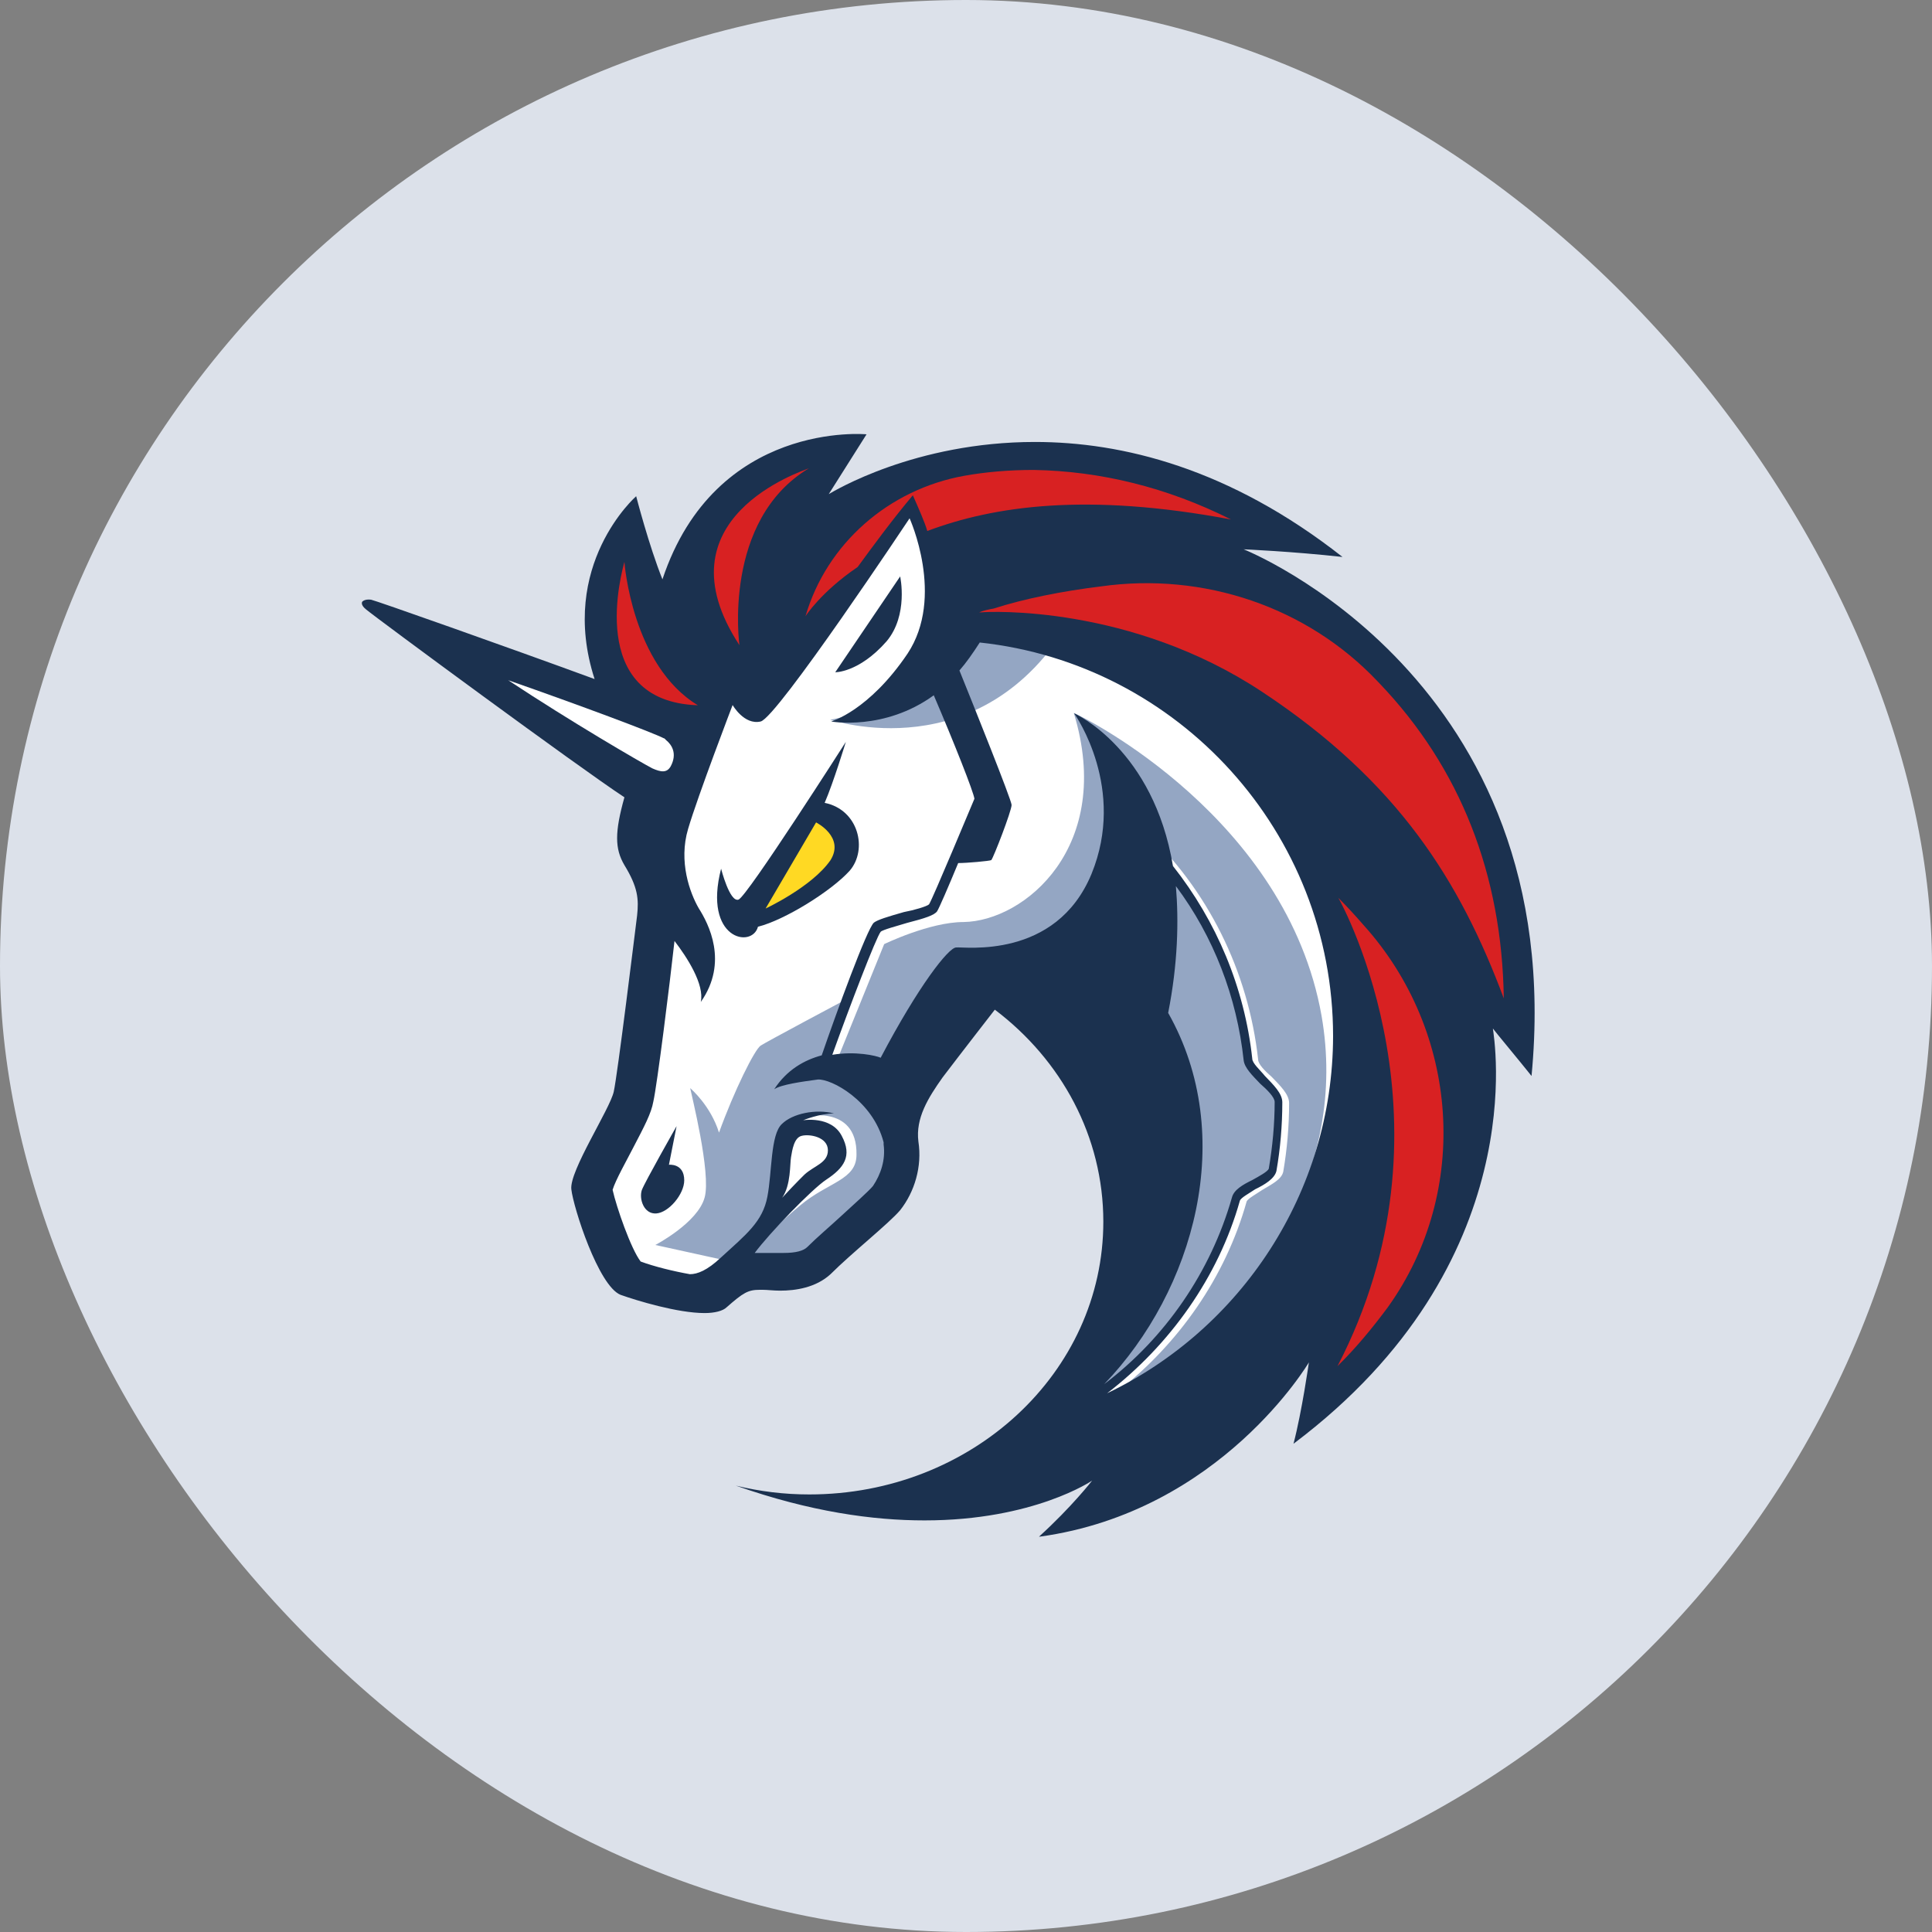
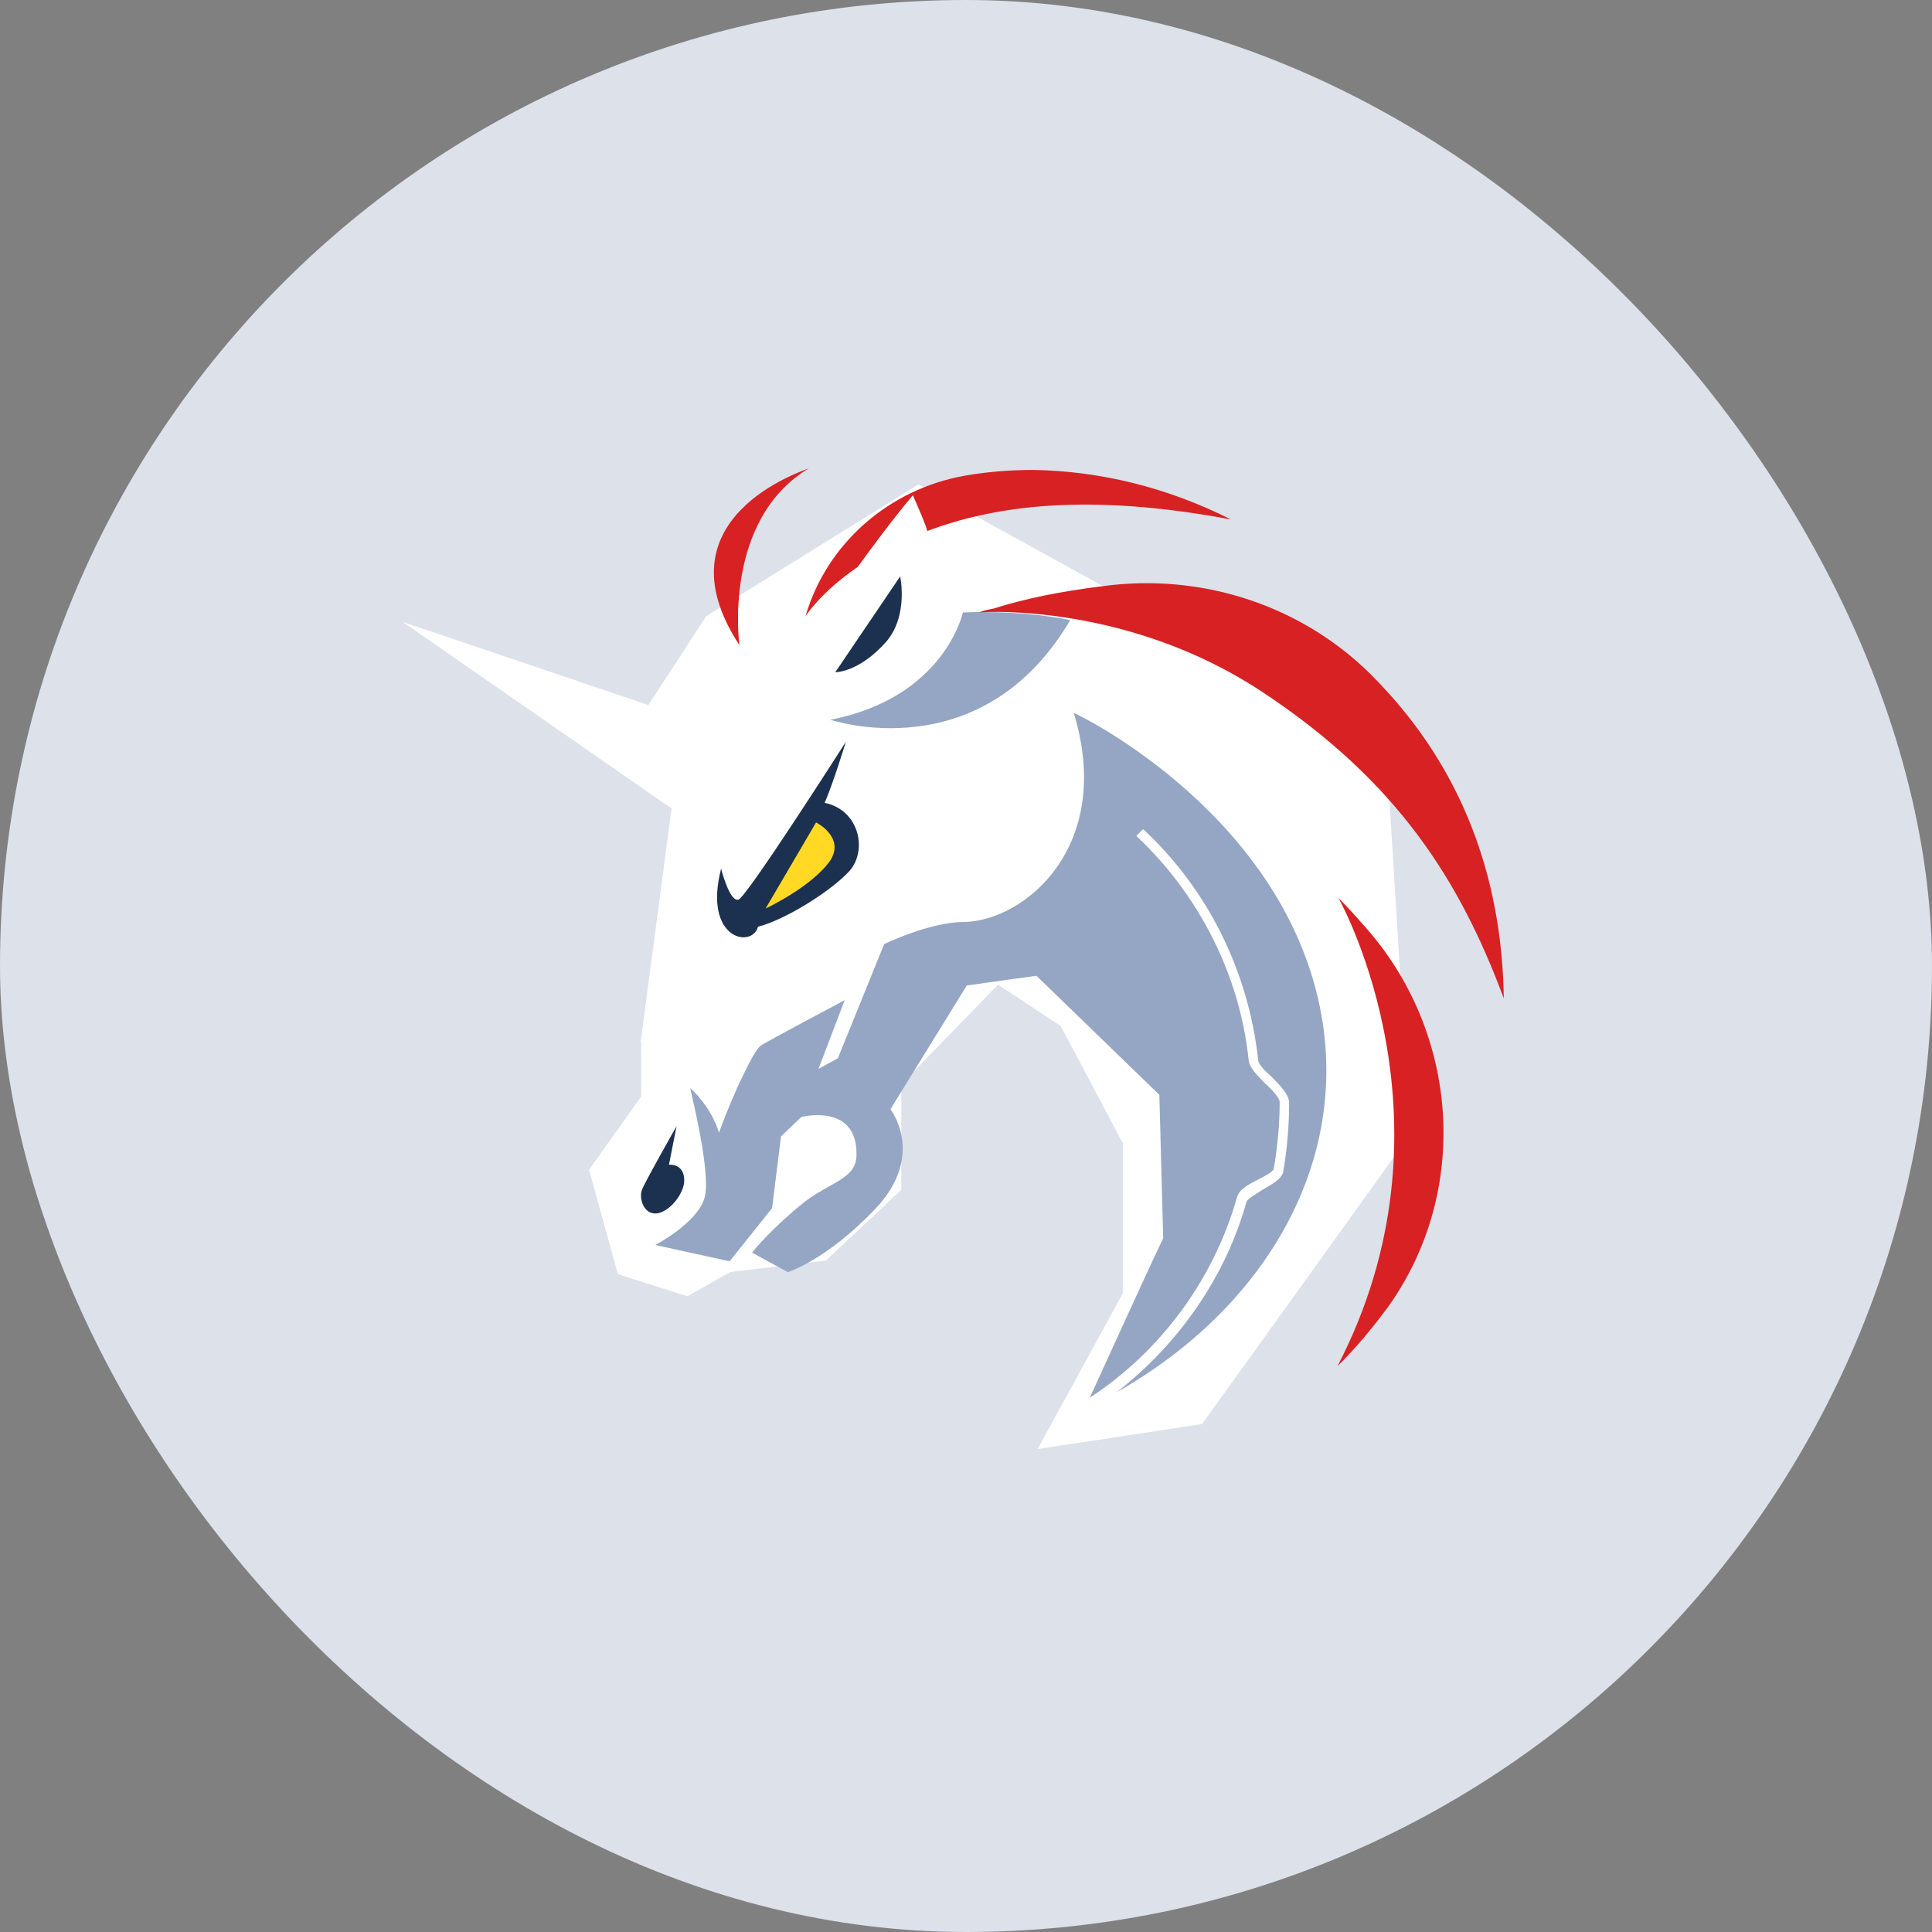
<svg xmlns="http://www.w3.org/2000/svg" width="25" height="25" viewBox="0 0 25 25" fill="none">
  <rect x="0" y="0" width="25" height="25" fill="#808080" stroke="none" />
  <rect width="25" height="25" rx="12.5" fill="#DCE1EA" />
  <path d="M8.29 13.481L8.69 10.462L5.21 8.047L8.389 9.123L9.14 7.971L11.884 6.269L17.933 9.6L18.246 14.683L15.555 18.427L13.426 18.751L14.529 16.736V14.794L13.727 13.279L12.915 12.741L11.663 14.03V15.396L10.686 16.312L9.446 16.461L8.896 16.774L7.996 16.488L7.622 15.137L8.297 14.187V13.481H8.29Z" fill="white" />
  <path d="M13.849 8.024C13.185 7.887 12.46 7.925 12.46 7.925C12.46 7.925 12.224 9.028 10.743 9.314C10.758 9.314 12.697 9.978 13.849 8.024Z" fill="#94A6C3" />
  <path d="M14.452 18.014C15.254 17.388 15.857 16.526 16.131 15.549C16.143 15.511 16.257 15.45 16.33 15.4C16.456 15.324 16.582 15.263 16.605 15.163C16.654 14.877 16.681 14.576 16.681 14.274C16.681 14.16 16.566 14.049 16.456 13.935C16.368 13.858 16.28 13.771 16.28 13.709C16.154 12.568 15.628 11.504 14.792 10.729L14.704 10.817C15.517 11.58 16.044 12.618 16.158 13.721C16.17 13.82 16.273 13.919 16.372 14.022C16.46 14.099 16.559 14.209 16.559 14.259C16.559 14.545 16.532 14.835 16.483 15.121C16.471 15.171 16.357 15.221 16.269 15.27C16.143 15.331 16.032 15.396 16.006 15.495C15.704 16.56 15.017 17.487 14.101 18.087C14.265 17.735 14.777 16.598 15.052 16.022L15.002 14.167L13.411 12.626L12.51 12.752L11.522 14.354C11.522 14.354 11.983 14.942 11.335 15.633C10.697 16.308 10.194 16.461 10.194 16.461L9.732 16.209C9.869 16.033 10.144 15.77 10.358 15.595C10.72 15.293 11.083 15.27 11.083 14.942C11.094 14.267 10.369 14.454 10.369 14.454L10.106 14.705L9.991 15.633L9.442 16.32L9.381 16.308L8.48 16.11C8.48 16.11 9.03 15.823 9.118 15.495C9.205 15.182 8.942 14.145 8.931 14.08C8.942 14.091 9.194 14.305 9.304 14.656C9.503 14.106 9.766 13.58 9.843 13.53C9.919 13.48 10.93 12.942 10.93 12.942L10.591 13.832L10.842 13.694L11.441 12.217C11.441 12.217 12.029 11.931 12.468 11.931C13.258 11.92 14.422 10.954 13.895 9.226C14.044 9.287 16.65 10.592 17.101 13.145C17.444 15.11 16.33 16.949 14.452 18.014Z" fill="#94A6C3" />
  <path d="M11.472 8.299C11.758 7.959 11.648 7.459 11.648 7.459L10.808 8.699C10.797 8.699 11.11 8.711 11.472 8.299Z" fill="#1B314F" />
  <path d="M8.656 15.072L8.755 14.572C8.755 14.572 8.343 15.297 8.305 15.4C8.267 15.515 8.332 15.713 8.492 15.702C8.656 15.69 8.854 15.45 8.854 15.274C8.854 15.049 8.656 15.072 8.656 15.072Z" fill="#1B314F" />
-   <path d="M16.093 7.108C16.093 7.108 16.719 7.135 17.372 7.207C15.906 6.055 14.517 5.719 13.392 5.719C11.838 5.719 10.789 6.356 10.724 6.394L11.213 5.62C11.213 5.62 9.259 5.433 8.572 7.497C8.396 7.058 8.232 6.421 8.232 6.421C8.232 6.421 7.217 7.31 7.694 8.787C6.53 8.36 4.863 7.772 4.802 7.76C4.714 7.749 4.687 7.787 4.687 7.787C4.687 7.787 4.66 7.825 4.737 7.886C4.874 8.001 7.503 9.939 8.08 10.317C7.954 10.768 7.954 10.981 8.08 11.195C8.255 11.481 8.267 11.634 8.244 11.847C8.217 12.061 7.992 13.9 7.942 14.126C7.893 14.351 7.366 15.152 7.393 15.389C7.419 15.625 7.744 16.64 8.03 16.755C8.244 16.831 8.77 16.991 9.118 16.991C9.244 16.991 9.354 16.965 9.404 16.915C9.617 16.728 9.679 16.69 9.831 16.69C9.843 16.69 9.858 16.69 9.869 16.69C9.93 16.69 10.007 16.701 10.095 16.701C10.293 16.701 10.556 16.663 10.747 16.488C11.022 16.213 11.499 15.835 11.648 15.66C11.835 15.423 11.934 15.095 11.884 14.771C11.846 14.469 12.01 14.206 12.197 13.942C12.434 13.63 12.873 13.065 12.873 13.065C13.735 13.717 14.277 14.706 14.277 15.809C14.277 17.762 12.575 19.338 10.472 19.338C10.148 19.338 9.835 19.3 9.522 19.224C10.488 19.564 11.3 19.674 11.964 19.674C13.38 19.674 14.132 19.159 14.132 19.159C14.132 19.159 13.869 19.499 13.445 19.884C13.456 19.884 13.456 19.884 13.456 19.884C15.8 19.56 16.937 17.629 16.937 17.629C16.937 17.629 16.849 18.255 16.738 18.682C19.856 16.339 19.329 13.412 19.318 13.309C19.345 13.347 19.657 13.721 19.818 13.923C20.31 8.776 16.093 7.108 16.093 7.108ZM11.296 15.347C11.247 15.408 11.033 15.599 10.884 15.736C10.736 15.873 10.572 16.011 10.446 16.137C10.396 16.186 10.297 16.213 10.144 16.213C10.095 16.213 10.045 16.213 10.007 16.213C9.98 16.213 9.957 16.213 9.93 16.213C9.904 16.213 9.892 16.213 9.881 16.213C9.843 16.213 9.804 16.213 9.766 16.213C9.953 15.961 10.507 15.385 10.694 15.263C10.919 15.114 11.033 14.961 10.892 14.698C10.755 14.435 10.392 14.496 10.392 14.496C10.392 14.496 10.606 14.408 10.793 14.408C10.556 14.347 10.255 14.408 10.117 14.545C9.969 14.683 9.991 15.171 9.93 15.484C9.869 15.809 9.656 15.973 9.327 16.274C9.152 16.438 9.026 16.488 8.927 16.488C8.713 16.45 8.465 16.389 8.29 16.324C8.164 16.16 7.977 15.621 7.927 15.396C7.965 15.27 8.114 15.007 8.19 14.858C8.339 14.572 8.427 14.408 8.454 14.255C8.503 14.042 8.667 12.729 8.728 12.176C8.892 12.389 9.118 12.74 9.068 12.966C9.431 12.45 9.167 11.95 9.041 11.752C8.927 11.554 8.778 11.149 8.904 10.726C9.03 10.298 9.48 9.123 9.48 9.123C9.48 9.123 9.629 9.386 9.843 9.336C10.056 9.287 11.77 6.707 11.77 6.707C11.77 6.707 12.232 7.722 11.743 8.459C11.243 9.199 10.755 9.336 10.755 9.336C10.755 9.336 11.442 9.462 12.083 8.997C12.346 9.611 12.598 10.248 12.609 10.336C12.571 10.424 12.071 11.626 12.022 11.702C11.995 11.729 11.823 11.779 11.697 11.802C11.483 11.863 11.358 11.901 11.308 11.939C11.22 12.015 10.819 13.114 10.633 13.656C10.407 13.717 10.182 13.843 10.018 14.095C10.106 14.034 10.381 13.996 10.583 13.969C10.758 13.958 11.296 14.244 11.434 14.782C11.434 14.793 11.434 14.793 11.434 14.809C11.461 15.011 11.396 15.198 11.296 15.347ZM10.121 15.499C10.236 15.335 10.22 15.06 10.236 14.973C10.251 14.885 10.274 14.721 10.373 14.698C10.472 14.671 10.713 14.71 10.713 14.885C10.713 15.049 10.537 15.083 10.411 15.198C10.32 15.286 10.144 15.473 10.121 15.499ZM15.116 13.107C15.242 12.469 15.254 11.916 15.216 11.466C15.704 12.118 16.006 12.905 16.093 13.721C16.105 13.82 16.208 13.919 16.307 14.023C16.395 14.099 16.494 14.198 16.494 14.259C16.494 14.545 16.467 14.835 16.418 15.122C16.406 15.16 16.292 15.221 16.204 15.27C16.078 15.332 15.967 15.396 15.941 15.496C15.666 16.461 15.078 17.312 14.288 17.911C15.452 16.701 16.017 14.698 15.116 13.107ZM14.326 18.029C15.139 17.404 15.765 16.526 16.044 15.537C16.055 15.499 16.17 15.438 16.242 15.389C16.368 15.328 16.494 15.251 16.517 15.152C16.567 14.866 16.593 14.565 16.593 14.263C16.593 14.149 16.479 14.038 16.368 13.923C16.307 13.847 16.204 13.759 16.204 13.698C16.105 12.782 15.742 11.92 15.178 11.206C14.926 9.703 13.926 9.241 13.899 9.23C13.926 9.268 14.575 10.207 14.124 11.309C13.662 12.424 12.472 12.248 12.373 12.26C12.274 12.26 11.884 12.759 11.396 13.687C11.335 13.66 11.071 13.599 10.77 13.649C10.995 13.023 11.335 12.134 11.396 12.057C11.422 12.031 11.61 11.981 11.735 11.943C11.972 11.882 12.086 11.844 12.125 11.794C12.151 11.756 12.274 11.47 12.399 11.168C12.514 11.168 12.8 11.142 12.827 11.13C12.854 11.103 13.09 10.493 13.09 10.416C13.09 10.355 12.602 9.138 12.415 8.676C12.502 8.577 12.59 8.451 12.678 8.314C15.246 8.589 17.25 10.768 17.25 13.408C17.246 15.434 16.055 17.201 14.326 18.029Z" fill="#1B314F" />
  <path d="M10.995 11.267C11.232 10.992 11.11 10.477 10.671 10.389C10.785 10.126 10.945 9.6 10.945 9.6C10.945 9.6 9.667 11.603 9.556 11.641C9.442 11.679 9.331 11.241 9.331 11.241C9.095 12.156 9.732 12.278 9.808 11.992C10.155 11.905 10.758 11.53 10.995 11.267Z" fill="#1B314F" />
  <path d="M9.907 11.756L10.56 10.642C10.56 10.642 10.934 10.829 10.747 11.13C10.507 11.477 9.907 11.756 9.907 11.756Z" fill="#FFD923" />
  <path d="M17.959 16.915C17.772 17.167 17.559 17.43 17.307 17.678C18.921 14.572 17.383 11.729 17.318 11.618C17.433 11.733 17.544 11.855 17.643 11.969C18.883 13.343 19.036 15.411 17.959 16.915Z" fill="#D82122" />
  <path d="M19.459 12.919C18.894 11.405 18.093 10.115 16.33 8.951C14.628 7.825 12.8 7.913 12.697 7.924C12.685 7.924 12.67 7.924 12.67 7.924C12.731 7.898 12.796 7.886 12.857 7.875C13.246 7.749 13.746 7.649 14.246 7.588C15.574 7.401 16.914 7.852 17.826 8.817C17.837 8.829 17.837 8.829 17.852 8.844C18.898 9.939 19.436 11.317 19.459 12.919Z" fill="#D82122" />
  <path d="M15.929 6.722C14.063 6.371 12.861 6.547 11.999 6.871C11.972 6.772 11.884 6.57 11.812 6.409C11.548 6.722 11.274 7.096 11.098 7.337C10.621 7.661 10.423 7.974 10.423 7.974C10.697 7.035 11.499 6.333 12.476 6.157C12.75 6.108 13.052 6.081 13.376 6.081C14.239 6.096 15.101 6.306 15.929 6.722Z" fill="#D82122" />
-   <path d="M9.03 9.126C7.565 9.076 8.053 7.375 8.08 7.271C8.08 7.283 8.179 8.611 9.03 9.126Z" fill="#D82122" />
  <path d="M10.468 6.059C9.343 6.734 9.568 8.348 9.568 8.348C8.492 6.707 10.381 6.097 10.468 6.059Z" fill="#D82122" />
  <path d="M8.618 9.576C8.694 9.637 8.766 9.752 8.679 9.916C8.629 10.004 8.553 9.992 8.442 9.943C8.293 9.866 7.389 9.34 6.576 8.802C7.503 9.126 8.442 9.477 8.591 9.554C8.591 9.55 8.606 9.561 8.618 9.576Z" fill="white" />
</svg>